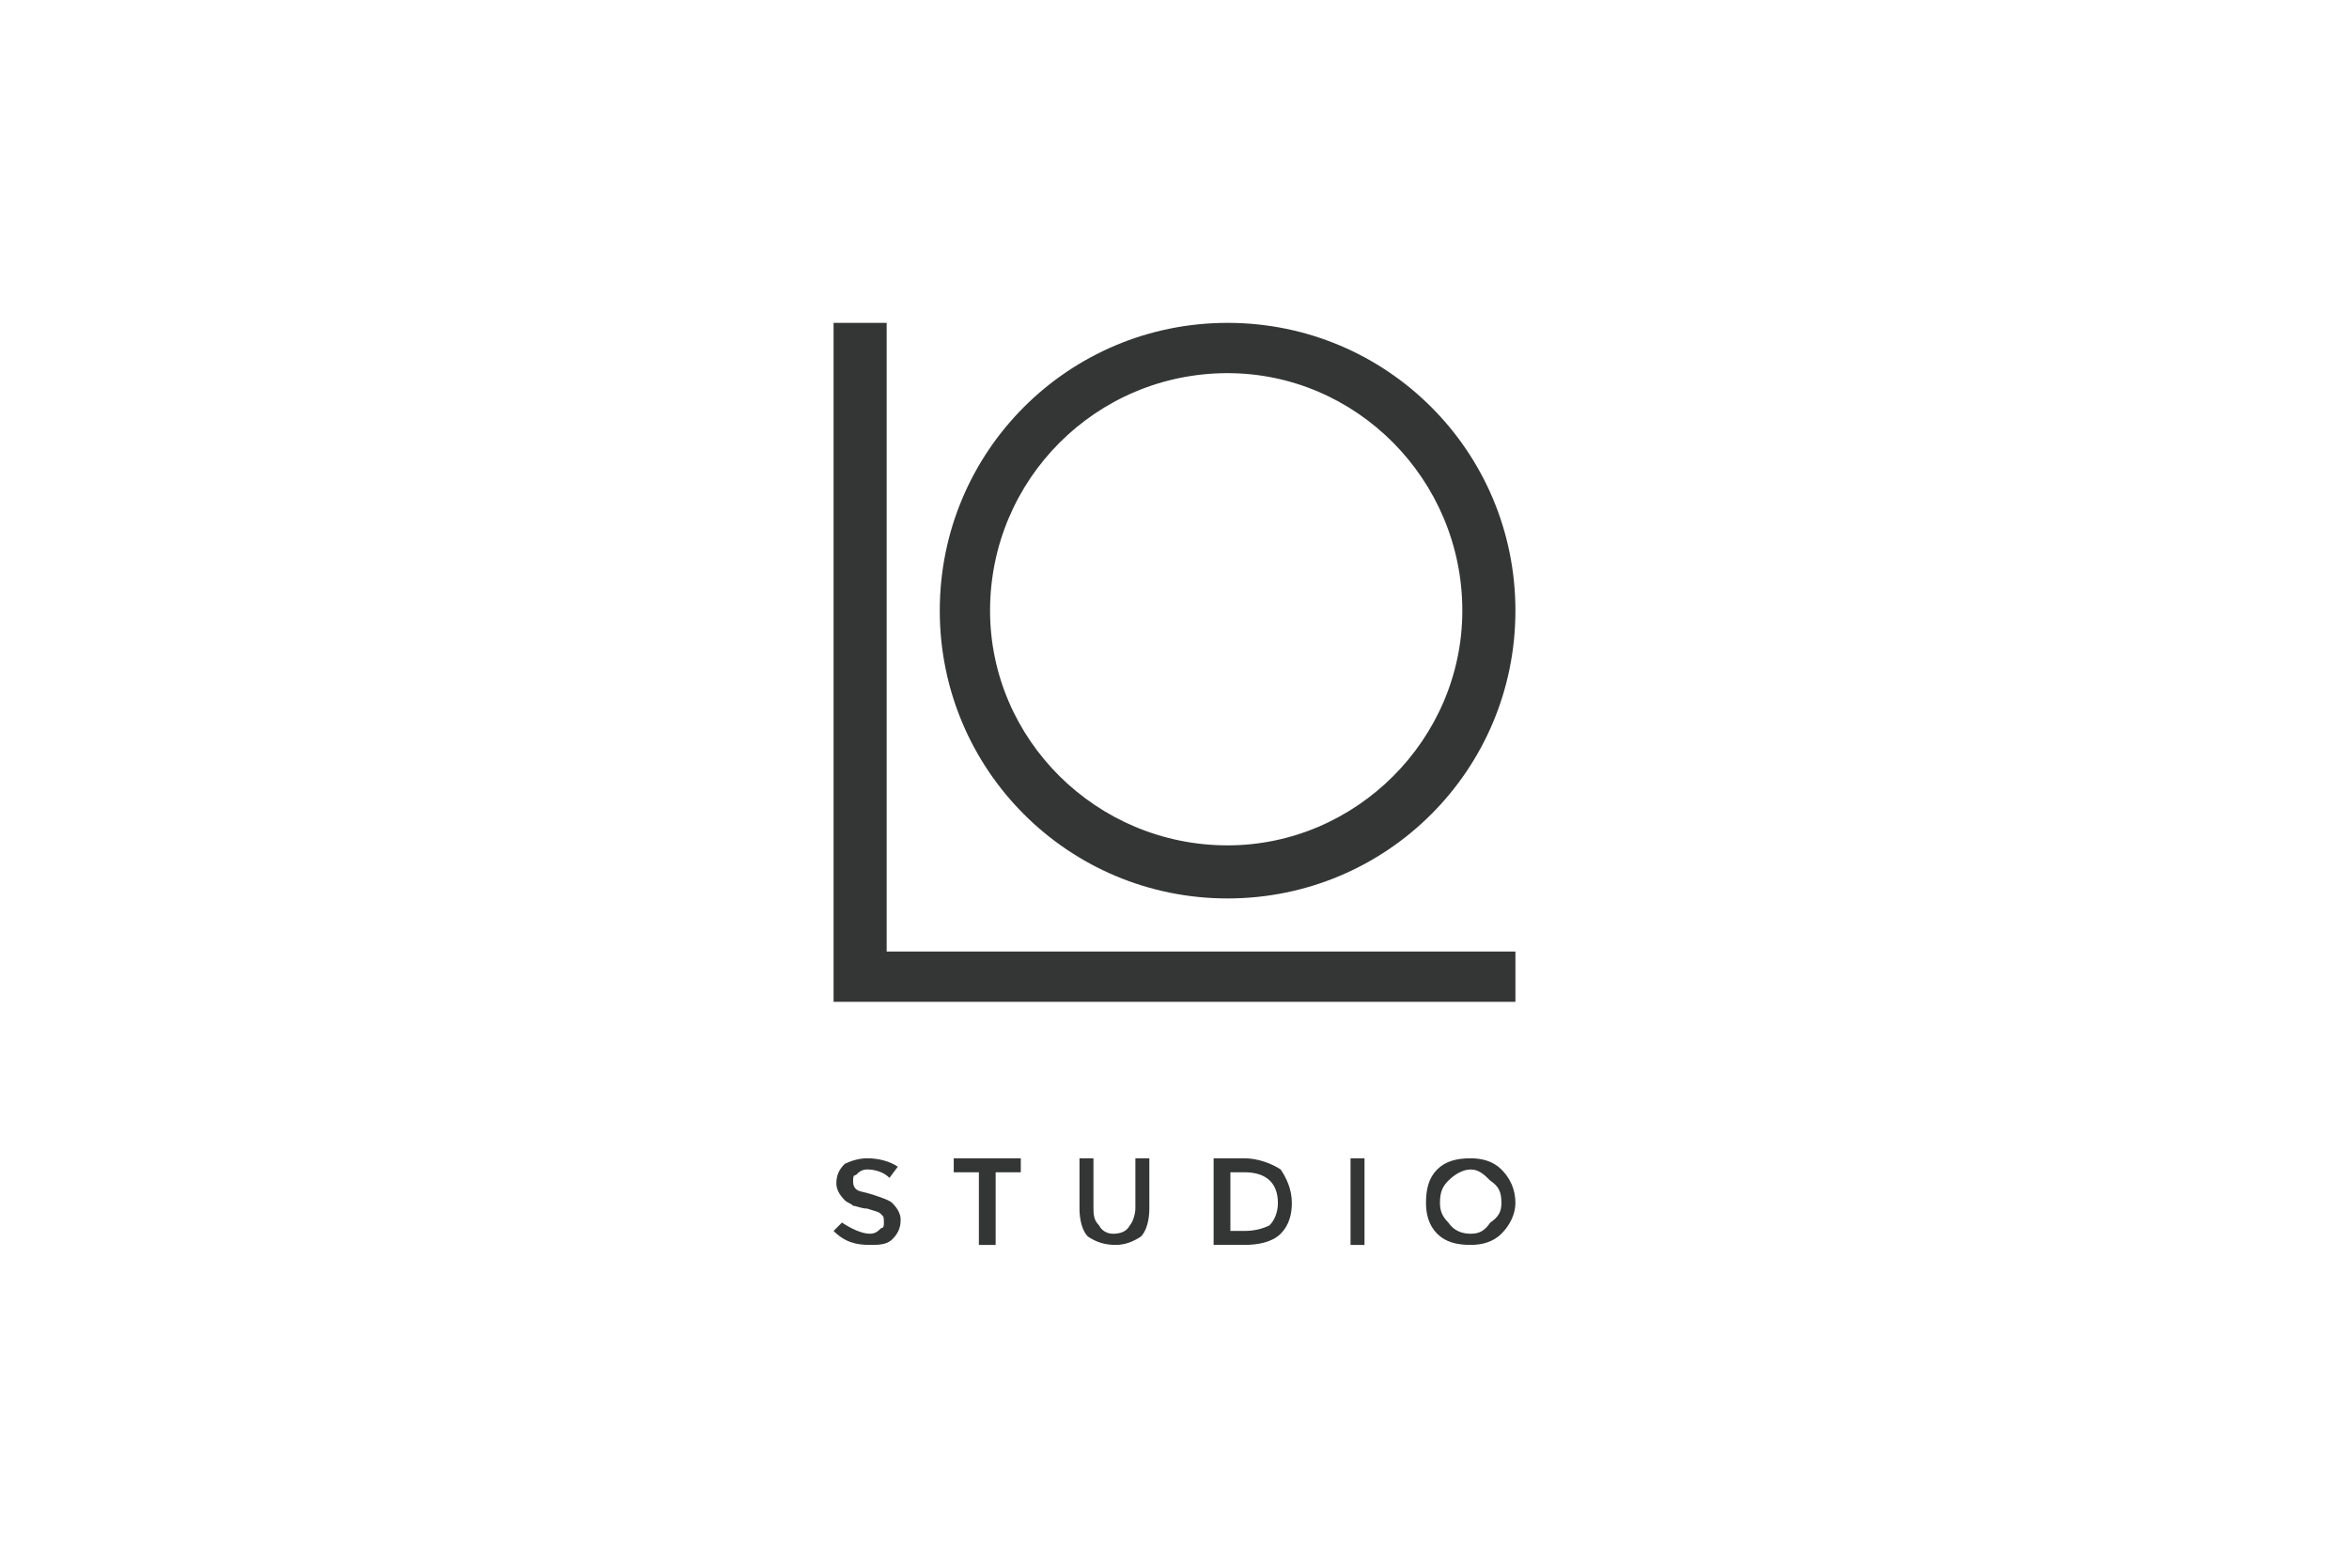
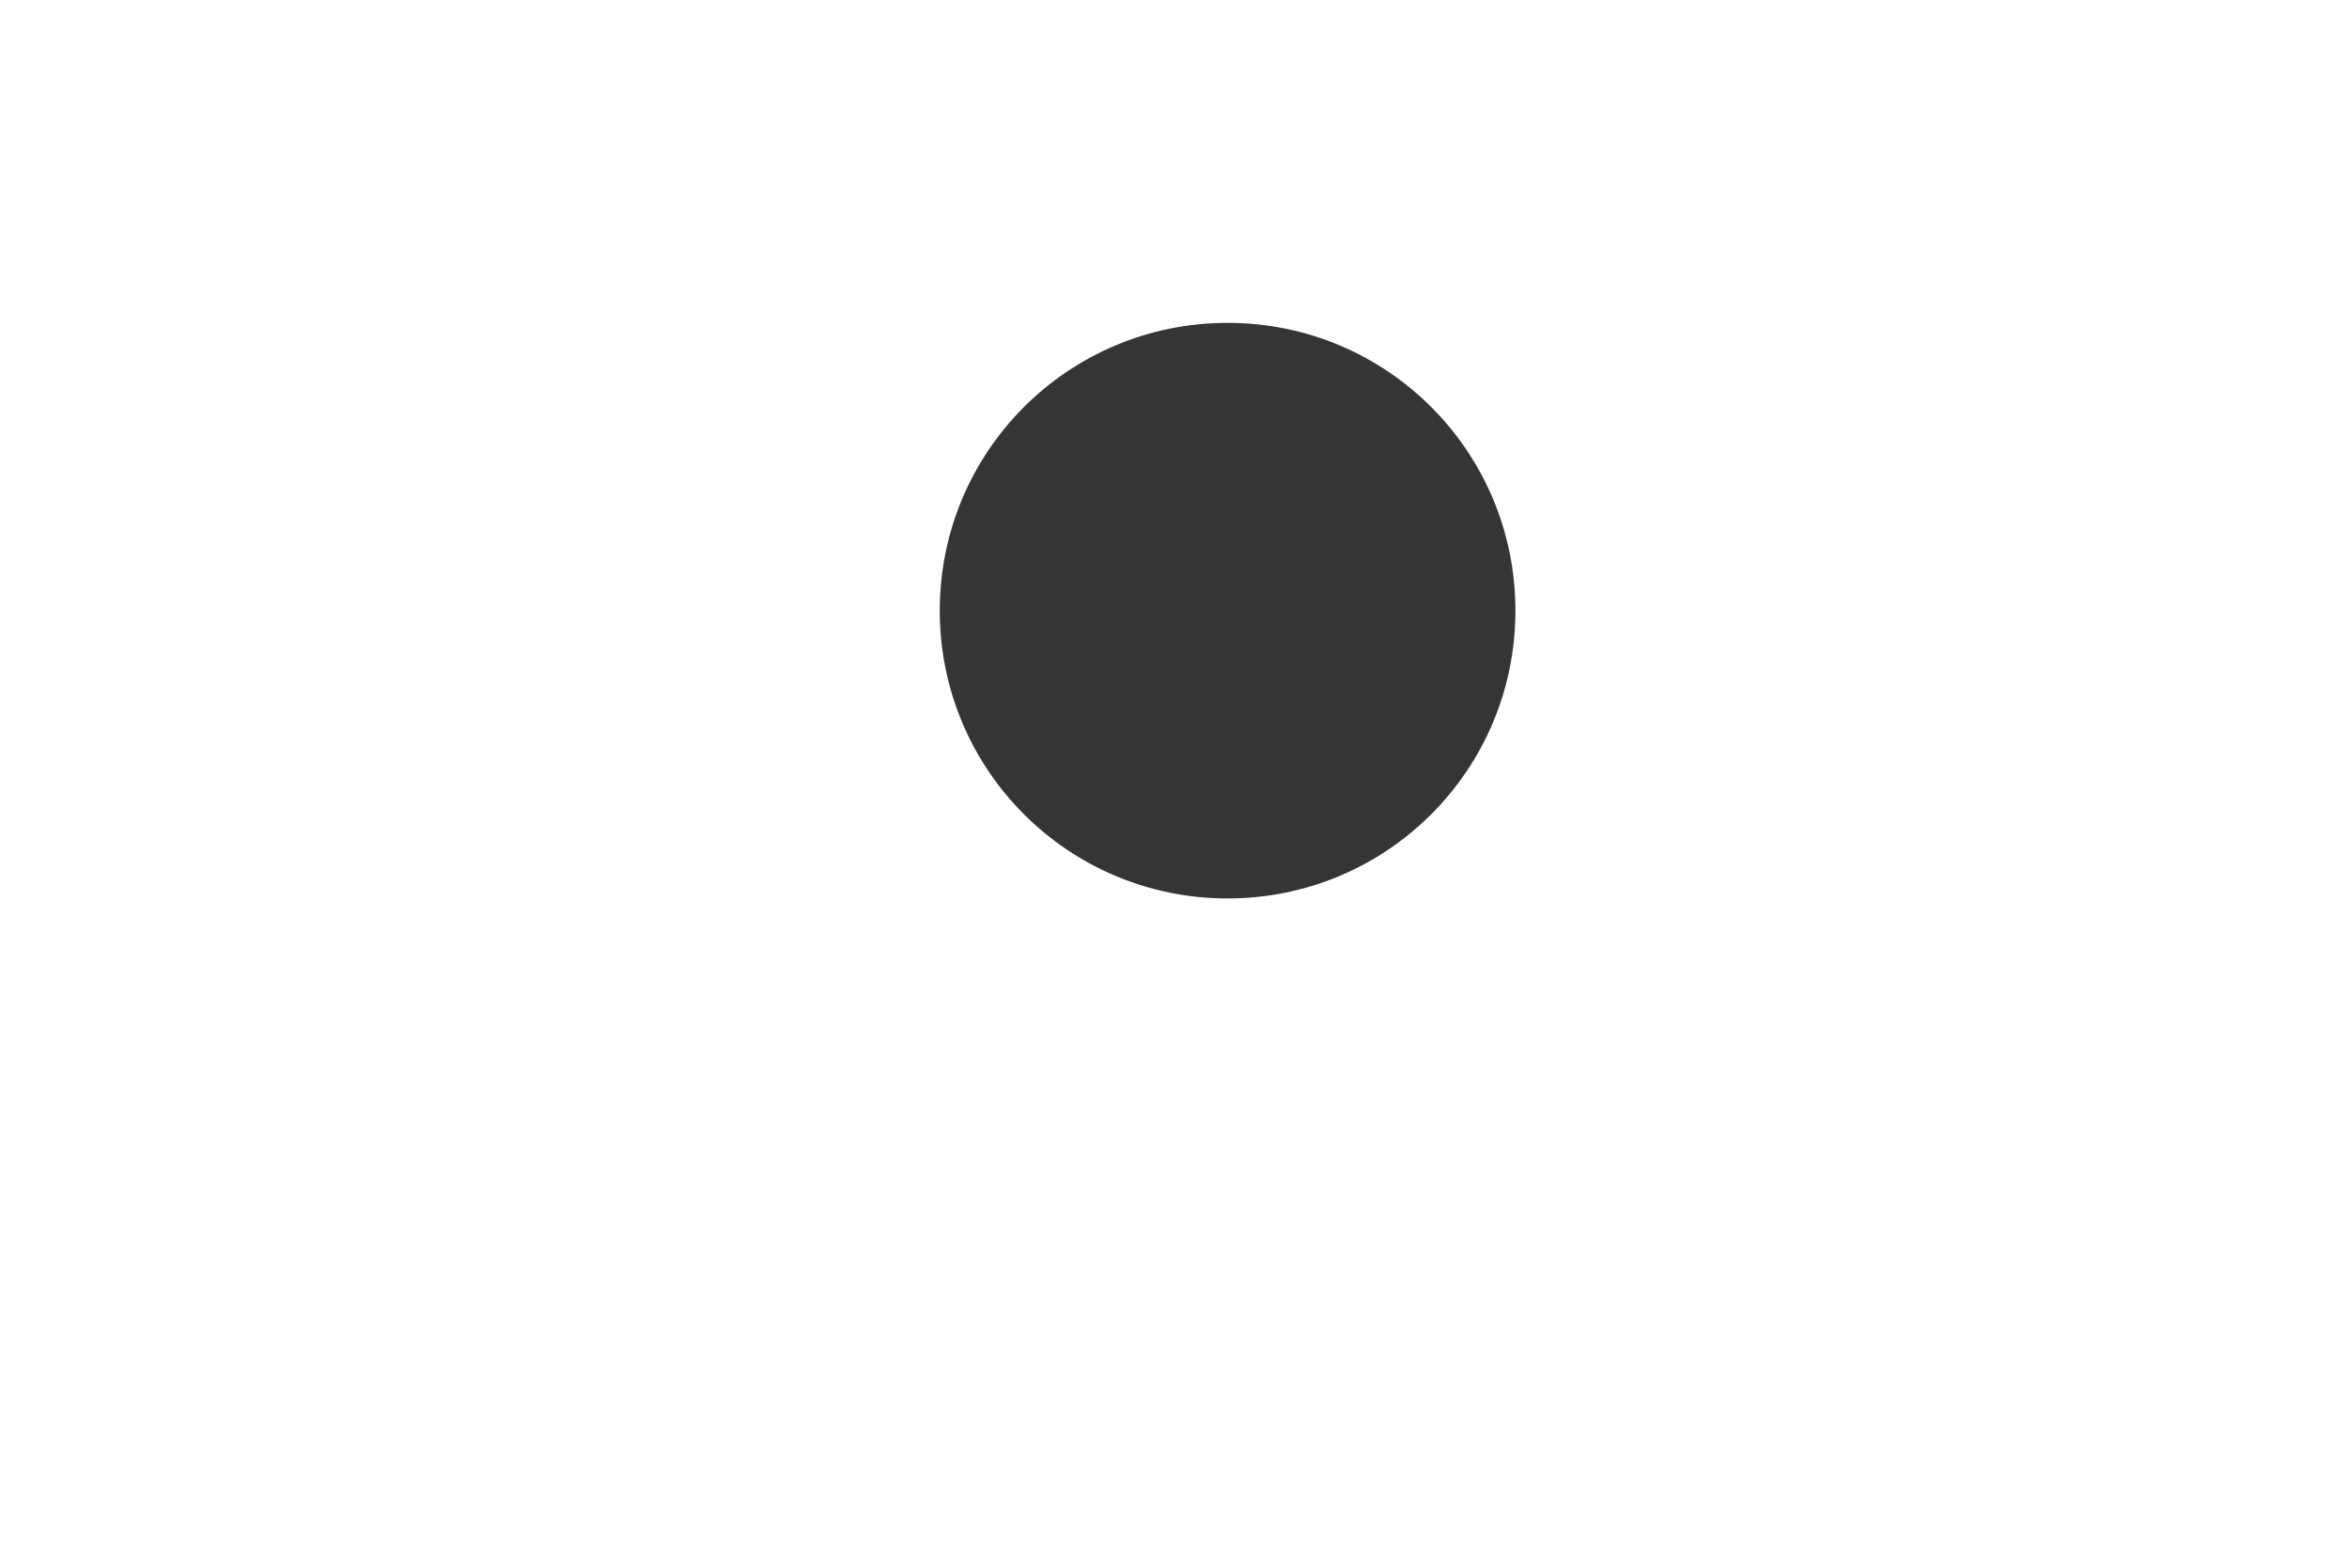
<svg xmlns="http://www.w3.org/2000/svg" xml:space="preserve" width="67.733mm" height="45.212mm" version="1.1" style="shape-rendering:geometricPrecision; text-rendering:geometricPrecision; image-rendering:optimizeQuality; fill-rule:evenodd; clip-rule:evenodd" viewBox="0 0 6773.32 4521.2">
  <defs>
    <style type="text/css">
   
    .fil1 {fill:#343635}
    .fil0 {fill:#343635;fill-rule:nonzero}
   
  </style>
  </defs>
  <g id="Ebene_x0020_1">
    <g id="_1957346359184">
      <g id="_570469432">
        <g id="_1296367504">
-           <path class="fil0" d="M2500.3 3372.57c-16.11,0 -24.17,8.05 -32.23,16.11 -8.06,0 -8.06,8.06 -8.06,16.12 0,8.06 0,16.11 8.06,24.17 8.06,8.06 24.18,8.06 48.35,16.12 24.17,8.06 48.35,16.12 56.4,24.17 16.12,16.12 24.18,32.23 24.18,48.35 0,24.18 -8.06,40.29 -24.18,56.41 -16.11,16.11 -40.28,16.11 -64.46,16.11 -40.29,0 -72.52,-8.06 -104.75,-40.29l24.17 -24.17c24.18,16.12 56.41,32.23 80.58,32.23 16.12,0 24.18,-8.06 32.23,-16.12 8.06,0 8.06,-8.06 8.06,-16.11 0,-16.12 0,-16.12 -8.06,-24.18 -8.06,-8.06 -16.12,-8.06 -40.29,-16.12 -16.11,0 -32.23,-8.05 -40.29,-8.05 -8.05,-8.06 -16.11,-8.06 -24.17,-16.12 -16.12,-16.12 -24.17,-32.23 -24.17,-48.35 0,-24.17 8.05,-40.28 24.17,-56.4 16.12,-8.06 40.29,-16.12 64.46,-16.12 32.23,0 64.47,8.06 88.64,24.18l-24.18 32.23c-16.11,-16.12 -40.29,-24.18 -64.46,-24.18l0 0 0 0.01zm370.66 8.05l0 209.51 -48.35 0 0 -209.51 -72.52 0 0 -40.28 193.39 0 0 40.28 -72.52 0 0 0 0 0zm443.18 -40.28l0 145.03c0,32.23 -8.06,64.47 -24.18,80.58 -24.17,16.12 -48.34,24.18 -72.52,24.18 -32.23,0 -56.4,-8.06 -80.58,-24.18 -16.11,-16.12 -24.17,-48.35 -24.17,-80.58l0 -145.03 40.29 0 0 136.98c0,24.17 0,40.28 16.11,56.4 8.06,16.12 24.18,24.18 40.29,24.18 24.18,0 40.29,-8.06 48.35,-24.18 8.06,-8.06 16.12,-32.23 16.12,-48.35l0 -145.03 40.28 0 0 0 0.01 0zm273.96 0c40.29,0 80.58,16.11 104.75,32.23 16.12,24.17 32.23,56.4 32.23,96.69 0,32.23 -8.06,64.46 -32.23,88.63 -24.17,24.18 -64.46,32.23 -104.75,32.23l-88.64 0 0 -249.79 88.64 0 0 0 0 0.01zm96.69 128.92c0,-56.41 -32.23,-88.64 -96.69,-88.64l-40.29 0 0 169.22 40.29 0c32.23,0 56.4,-8.06 72.52,-16.12 16.12,-16.12 24.18,-40.29 24.18,-64.46l-0.01 0zm209.5 -128.92l40.29 0 0 249.79 -40.29 0 0 -249.79zm402.89 64.46c-16.12,-16.12 -32.23,-32.23 -56.4,-32.23 -24.18,0 -48.35,16.11 -64.47,32.23 -16.11,16.11 -24.17,32.23 -24.17,64.46 0,24.17 8.06,40.29 24.17,56.4 16.12,24.18 40.29,32.23 64.47,32.23 24.17,0 40.28,-8.06 56.4,-32.23 24.17,-16.11 32.23,-32.23 32.23,-56.4 0,-32.23 -8.06,-48.35 -32.23,-64.46zm32.23 153.09c-24.17,24.18 -56.4,32.23 -88.63,32.23 -40.29,0 -72.52,-8.06 -96.69,-32.23 -24.18,-24.17 -32.23,-56.4 -32.23,-88.63 0,-40.29 8.05,-72.52 32.23,-96.69 24.17,-24.18 56.4,-32.23 96.69,-32.23 32.23,0 64.46,8.05 88.63,32.23 24.18,24.17 40.29,56.4 40.29,96.69 0,32.23 -16.12,64.46 -40.29,88.63z" />
-           <polygon class="fil1" points="2403.61,931.07 2403.61,2744.06 2403.61,2889.1 2556.71,2889.1 4369.7,2889.1 4369.7,2744.06 2556.71,2744.06 2556.71,931.07 " />
-           <path class="fil1" d="M3539.75 931.07c459.3,0 829.95,370.65 829.95,829.95 0,459.29 -370.65,829.94 -829.95,829.94 -459.29,0 -829.94,-370.65 -829.94,-829.94 0,-459.3 370.65,-829.95 829.94,-829.95zm0 145.04c370.66,0 676.85,306.19 676.85,684.91 0,370.65 -306.19,676.85 -676.85,676.85 -378.71,0 -684.91,-306.2 -684.91,-676.85 0,-378.72 306.2,-684.91 684.91,-684.91z" />
+           <path class="fil1" d="M3539.75 931.07c459.3,0 829.95,370.65 829.95,829.95 0,459.29 -370.65,829.94 -829.95,829.94 -459.29,0 -829.94,-370.65 -829.94,-829.94 0,-459.3 370.65,-829.95 829.94,-829.95zm0 145.04z" />
        </g>
      </g>
    </g>
  </g>
</svg>